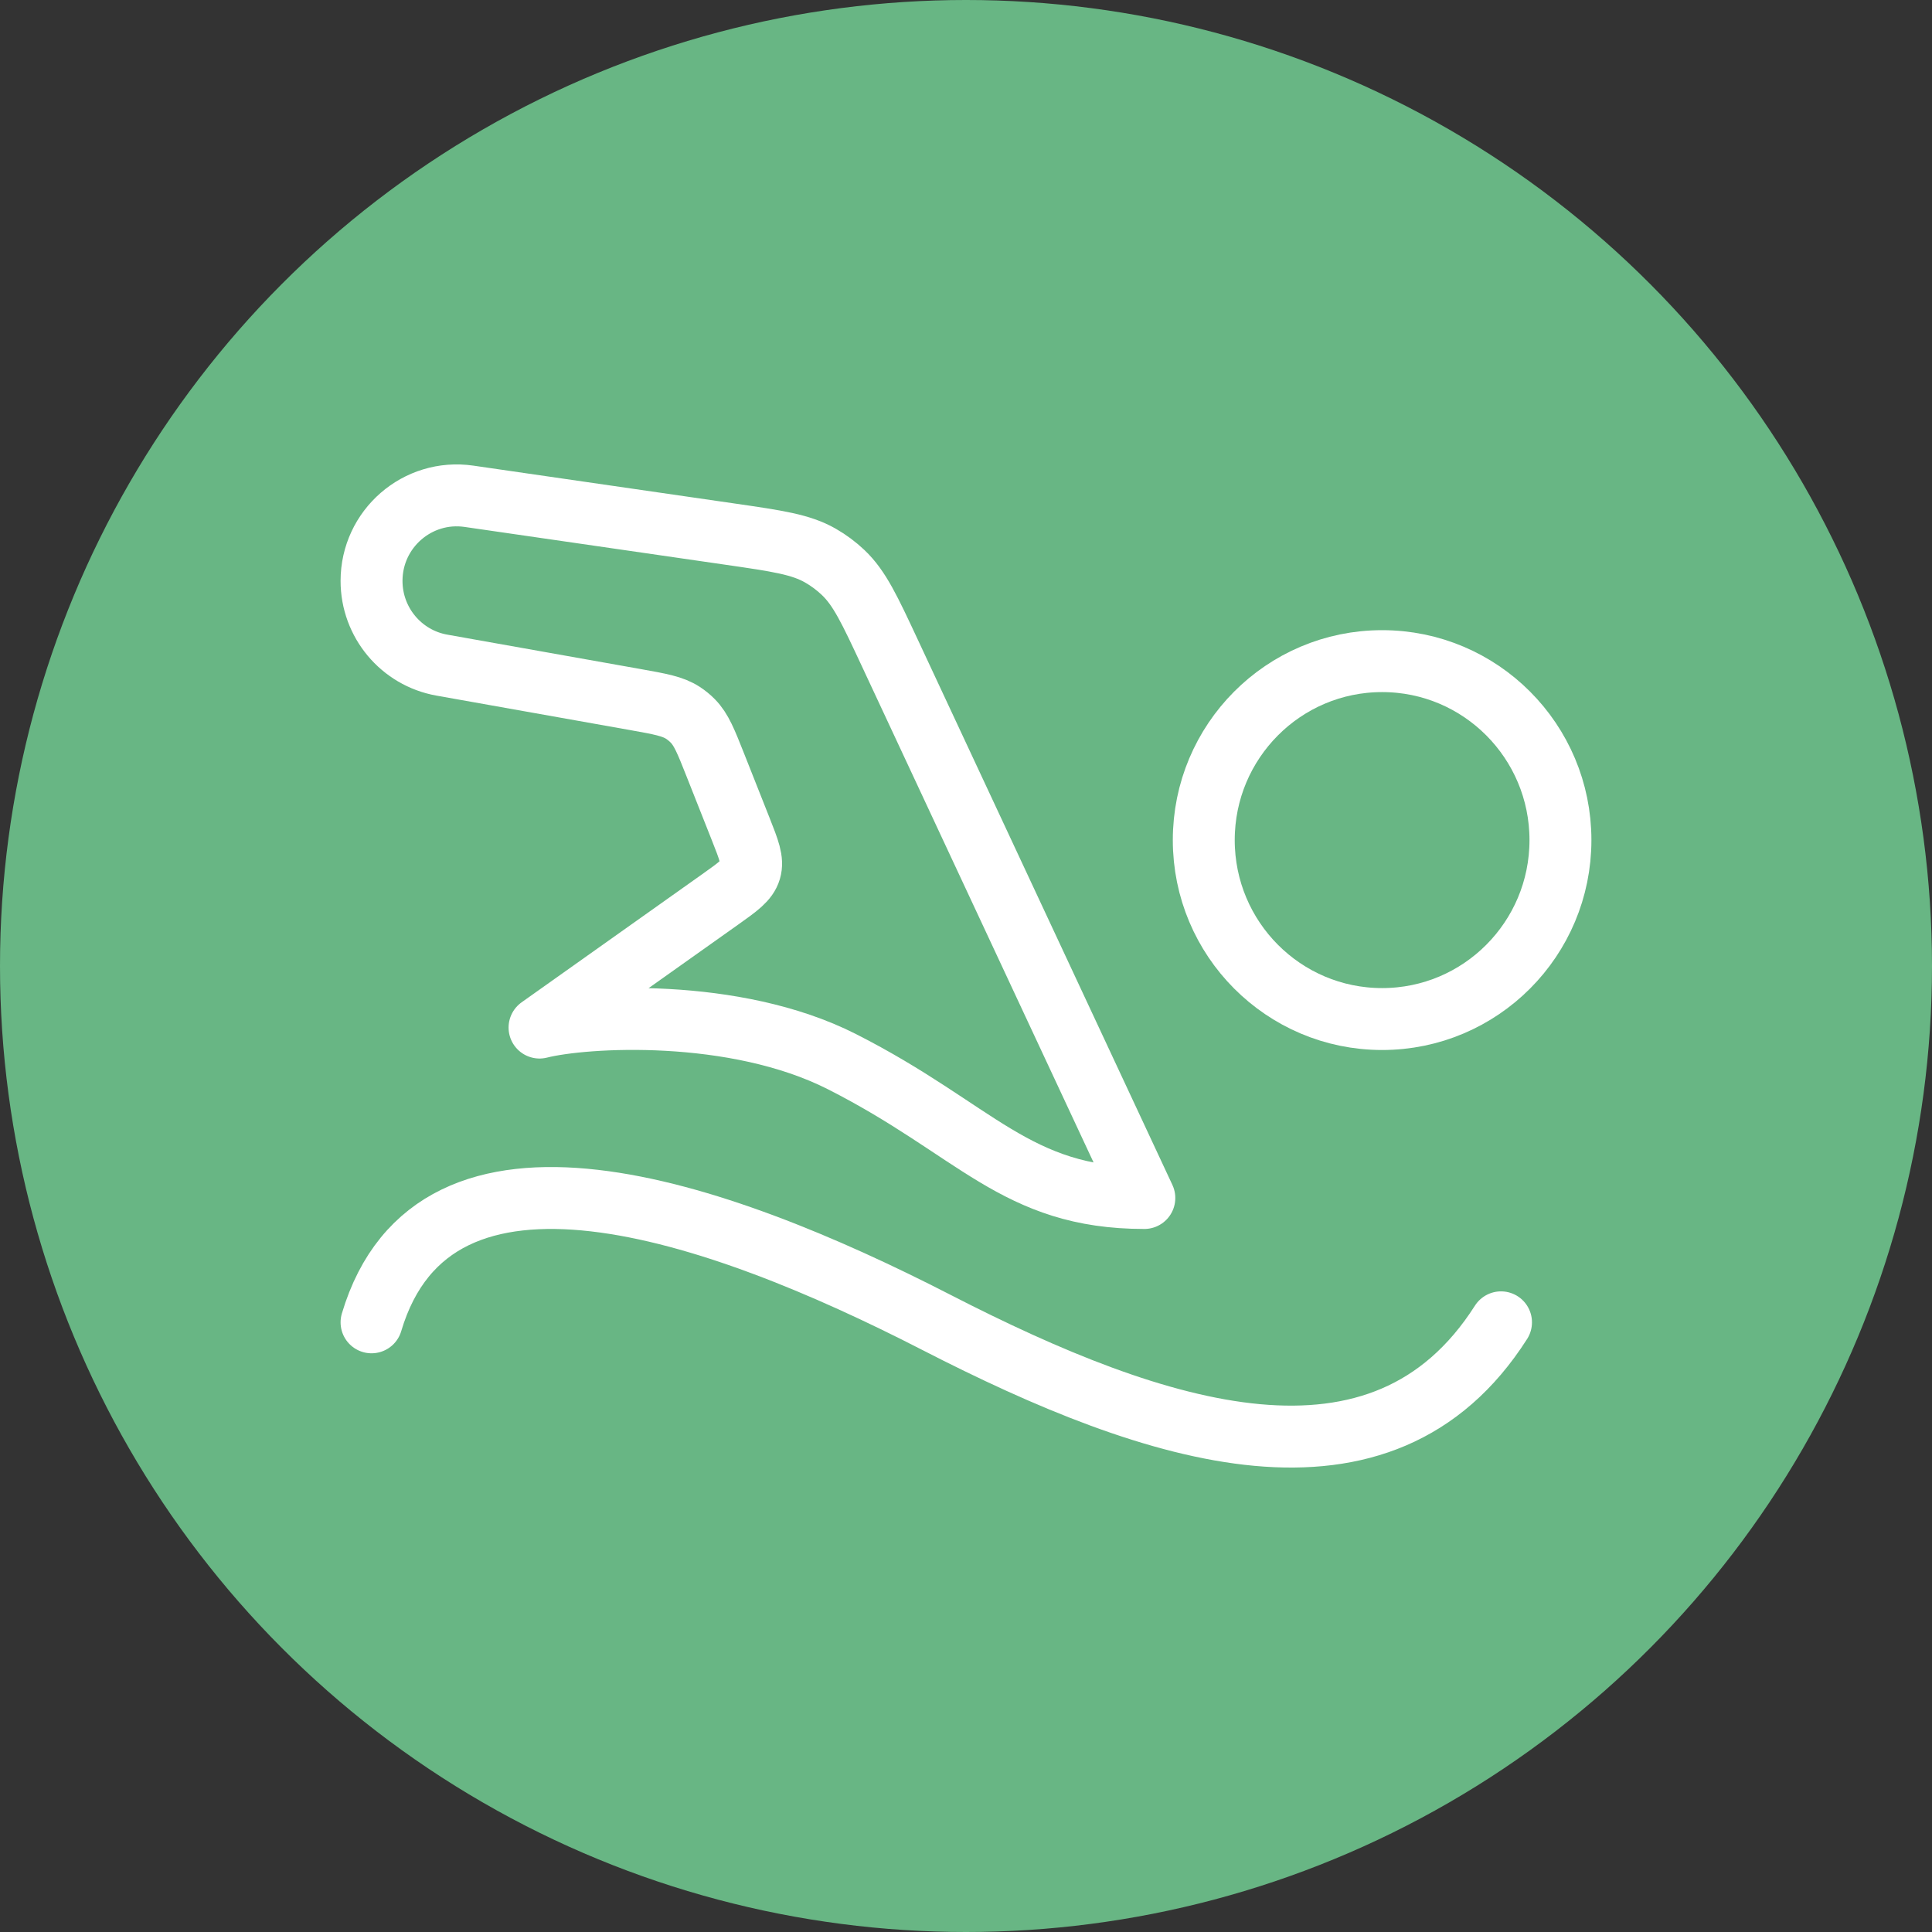
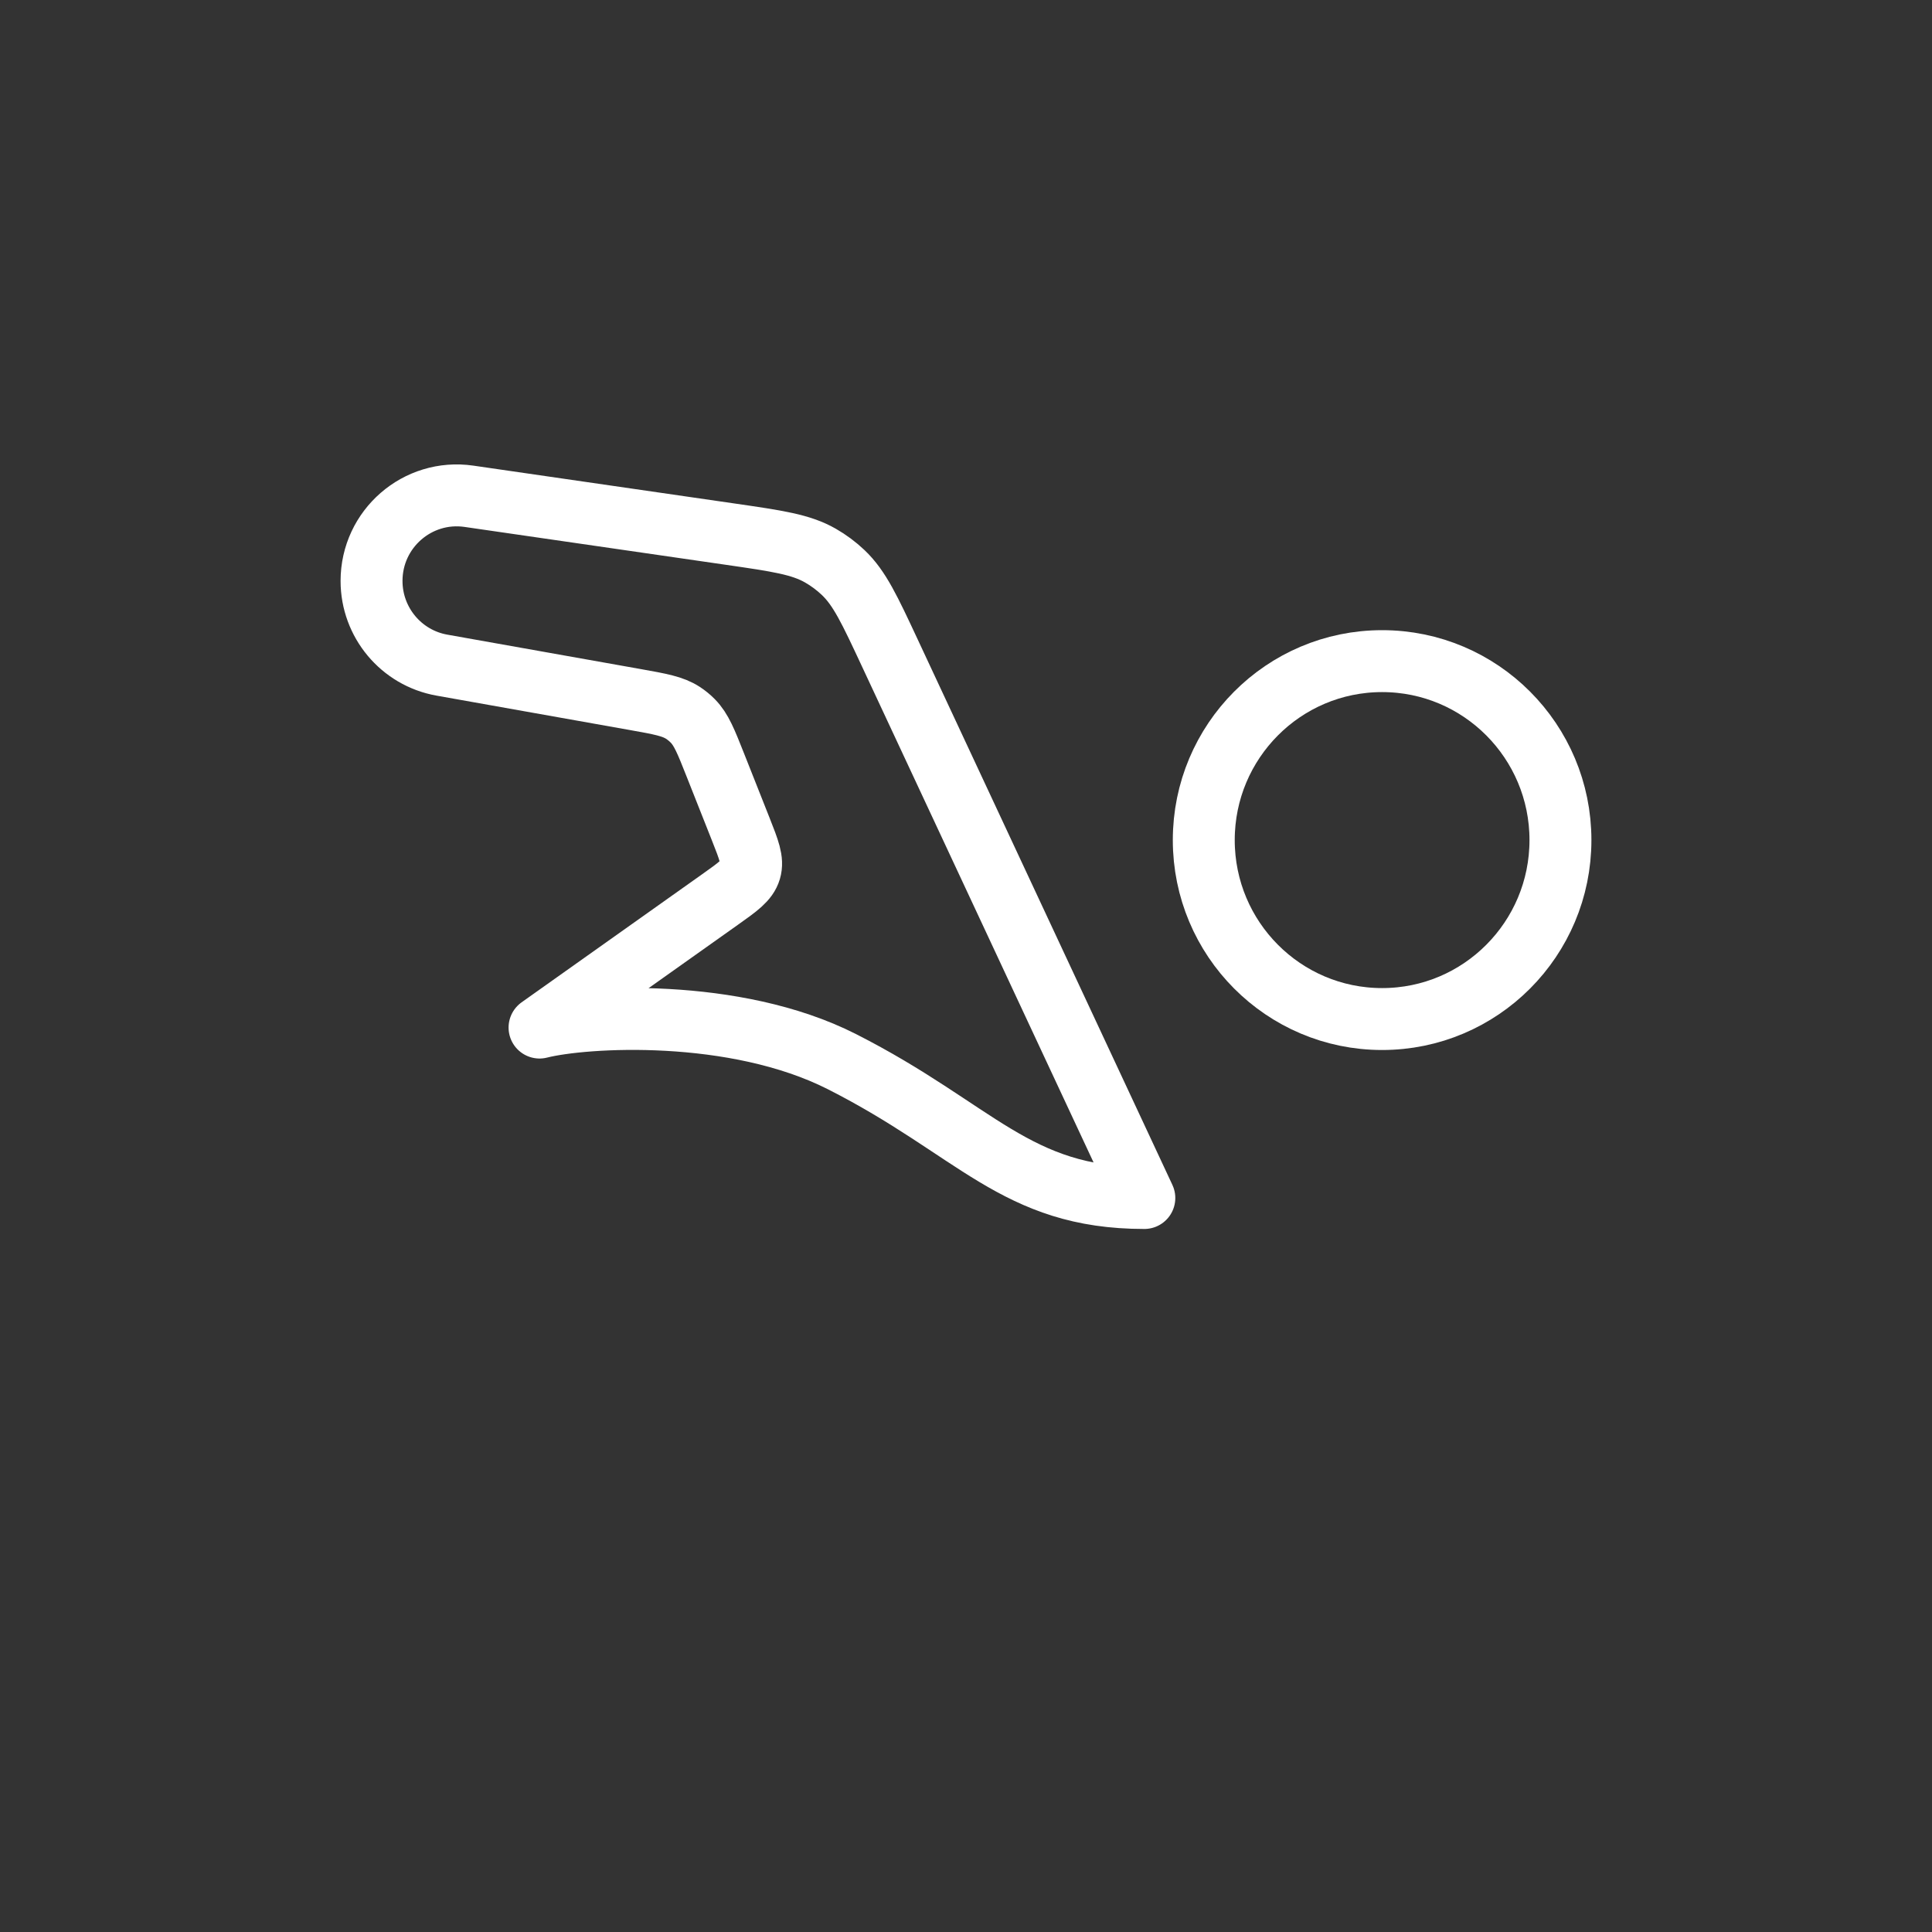
<svg xmlns="http://www.w3.org/2000/svg" width="156" height="156" viewBox="0 0 156 156" fill="none">
  <rect x="0" y="0" width="156" height="156" fill="#333333" stroke="none" />
-   <circle cx="78" cy="78" r="78" fill="#68B684" />
  <path d="M71.848 52.717L92.4 96.733C82 96.733 78.835 91.228 67.983 85.724C59.301 81.32 47.183 82.054 43.565 82.971L58.115 72.648C59.596 71.598 60.336 71.073 60.573 70.273C60.81 69.474 60.475 68.628 59.806 66.937L57.769 61.792C57.007 59.868 56.627 58.907 55.938 58.209C55.699 57.966 55.434 57.749 55.148 57.562C54.329 57.026 53.313 56.845 51.282 56.483L35.679 53.706C32.394 53.121 30 50.255 30 46.907C30 42.7 33.716 39.471 37.865 40.072L58.965 43.13C62.765 43.681 64.665 43.956 66.25 44.865C66.911 45.244 67.524 45.701 68.078 46.225C69.405 47.483 70.219 49.228 71.848 52.717Z" stroke="white" stroke-width="5" stroke-linecap="round" stroke-linejoin="round" />
  <path d="M111.599 82.283C119.552 82.283 125.999 75.814 125.999 67.833C125.999 59.852 119.552 53.383 111.599 53.383C103.646 53.383 97.199 59.852 97.199 67.833C97.199 75.814 103.646 82.283 111.599 82.283Z" stroke="white" stroke-width="5" stroke-linecap="round" stroke-linejoin="round" />
-   <path d="M30 106.772C35.067 89.761 57.689 97.569 75.6 106.772C93.511 115.975 111.6 121.831 121.2 106.772" stroke="white" stroke-width="5" stroke-linecap="round" stroke-linejoin="round" />
</svg>